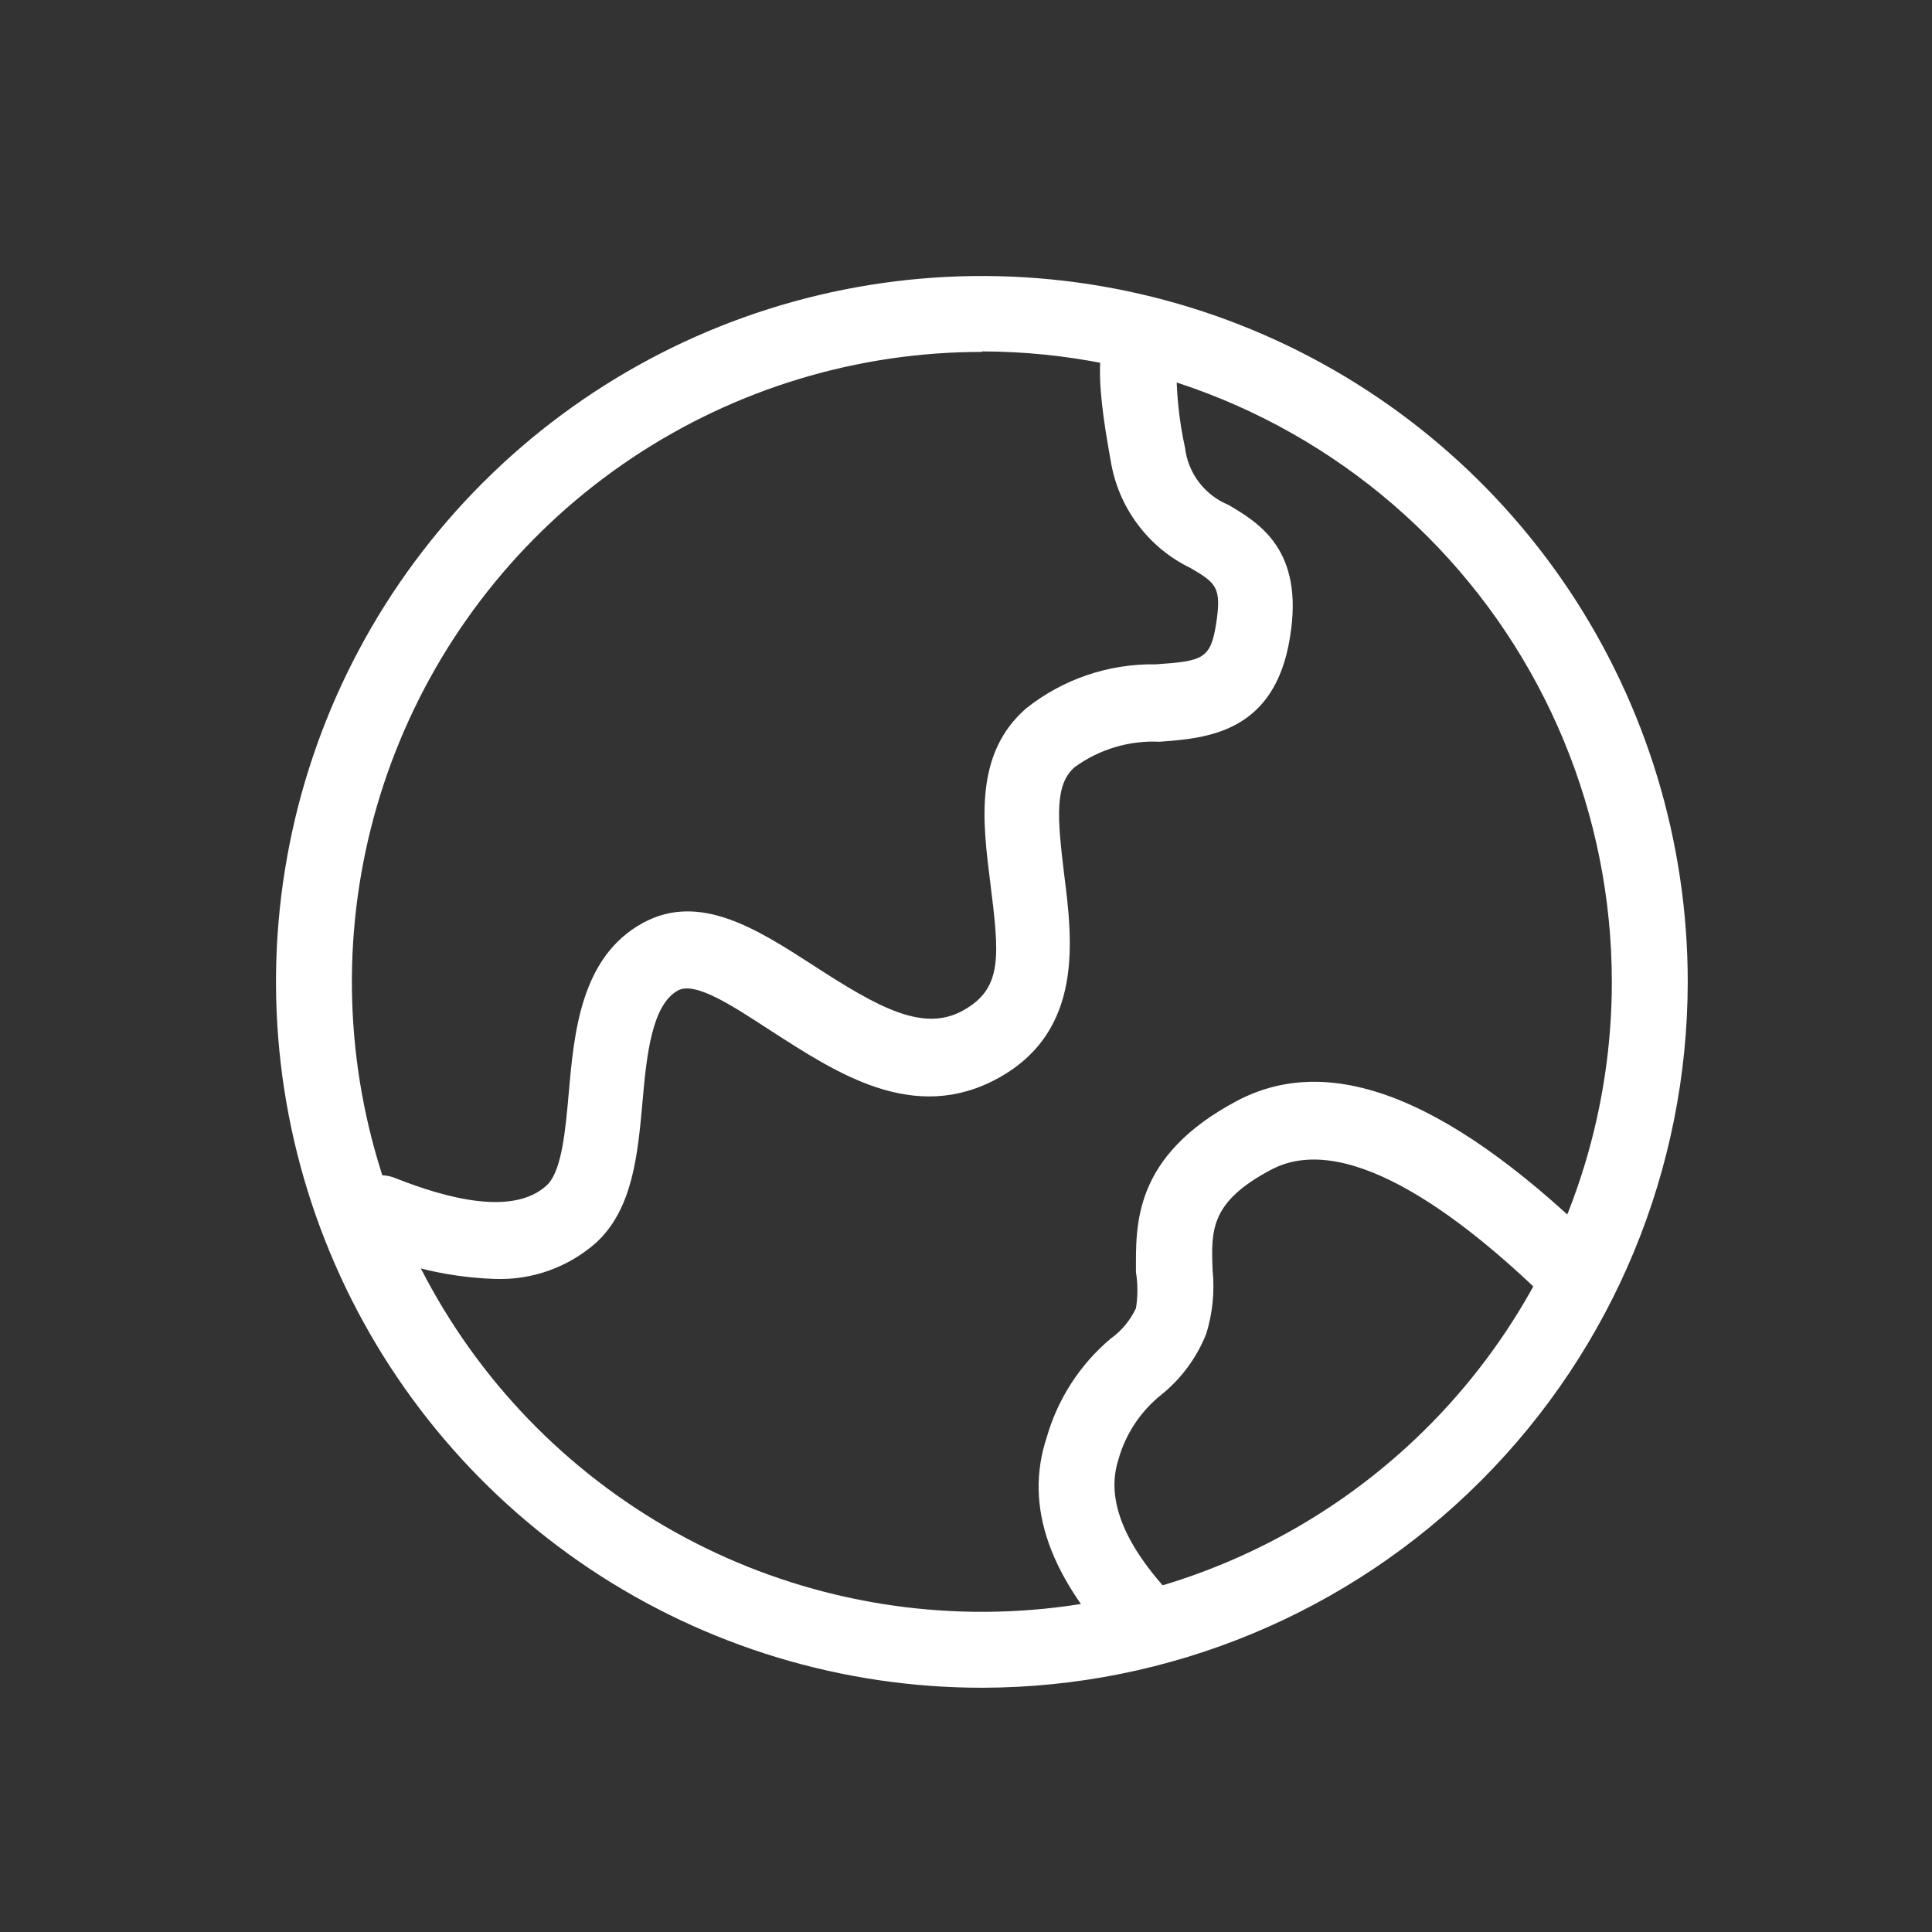
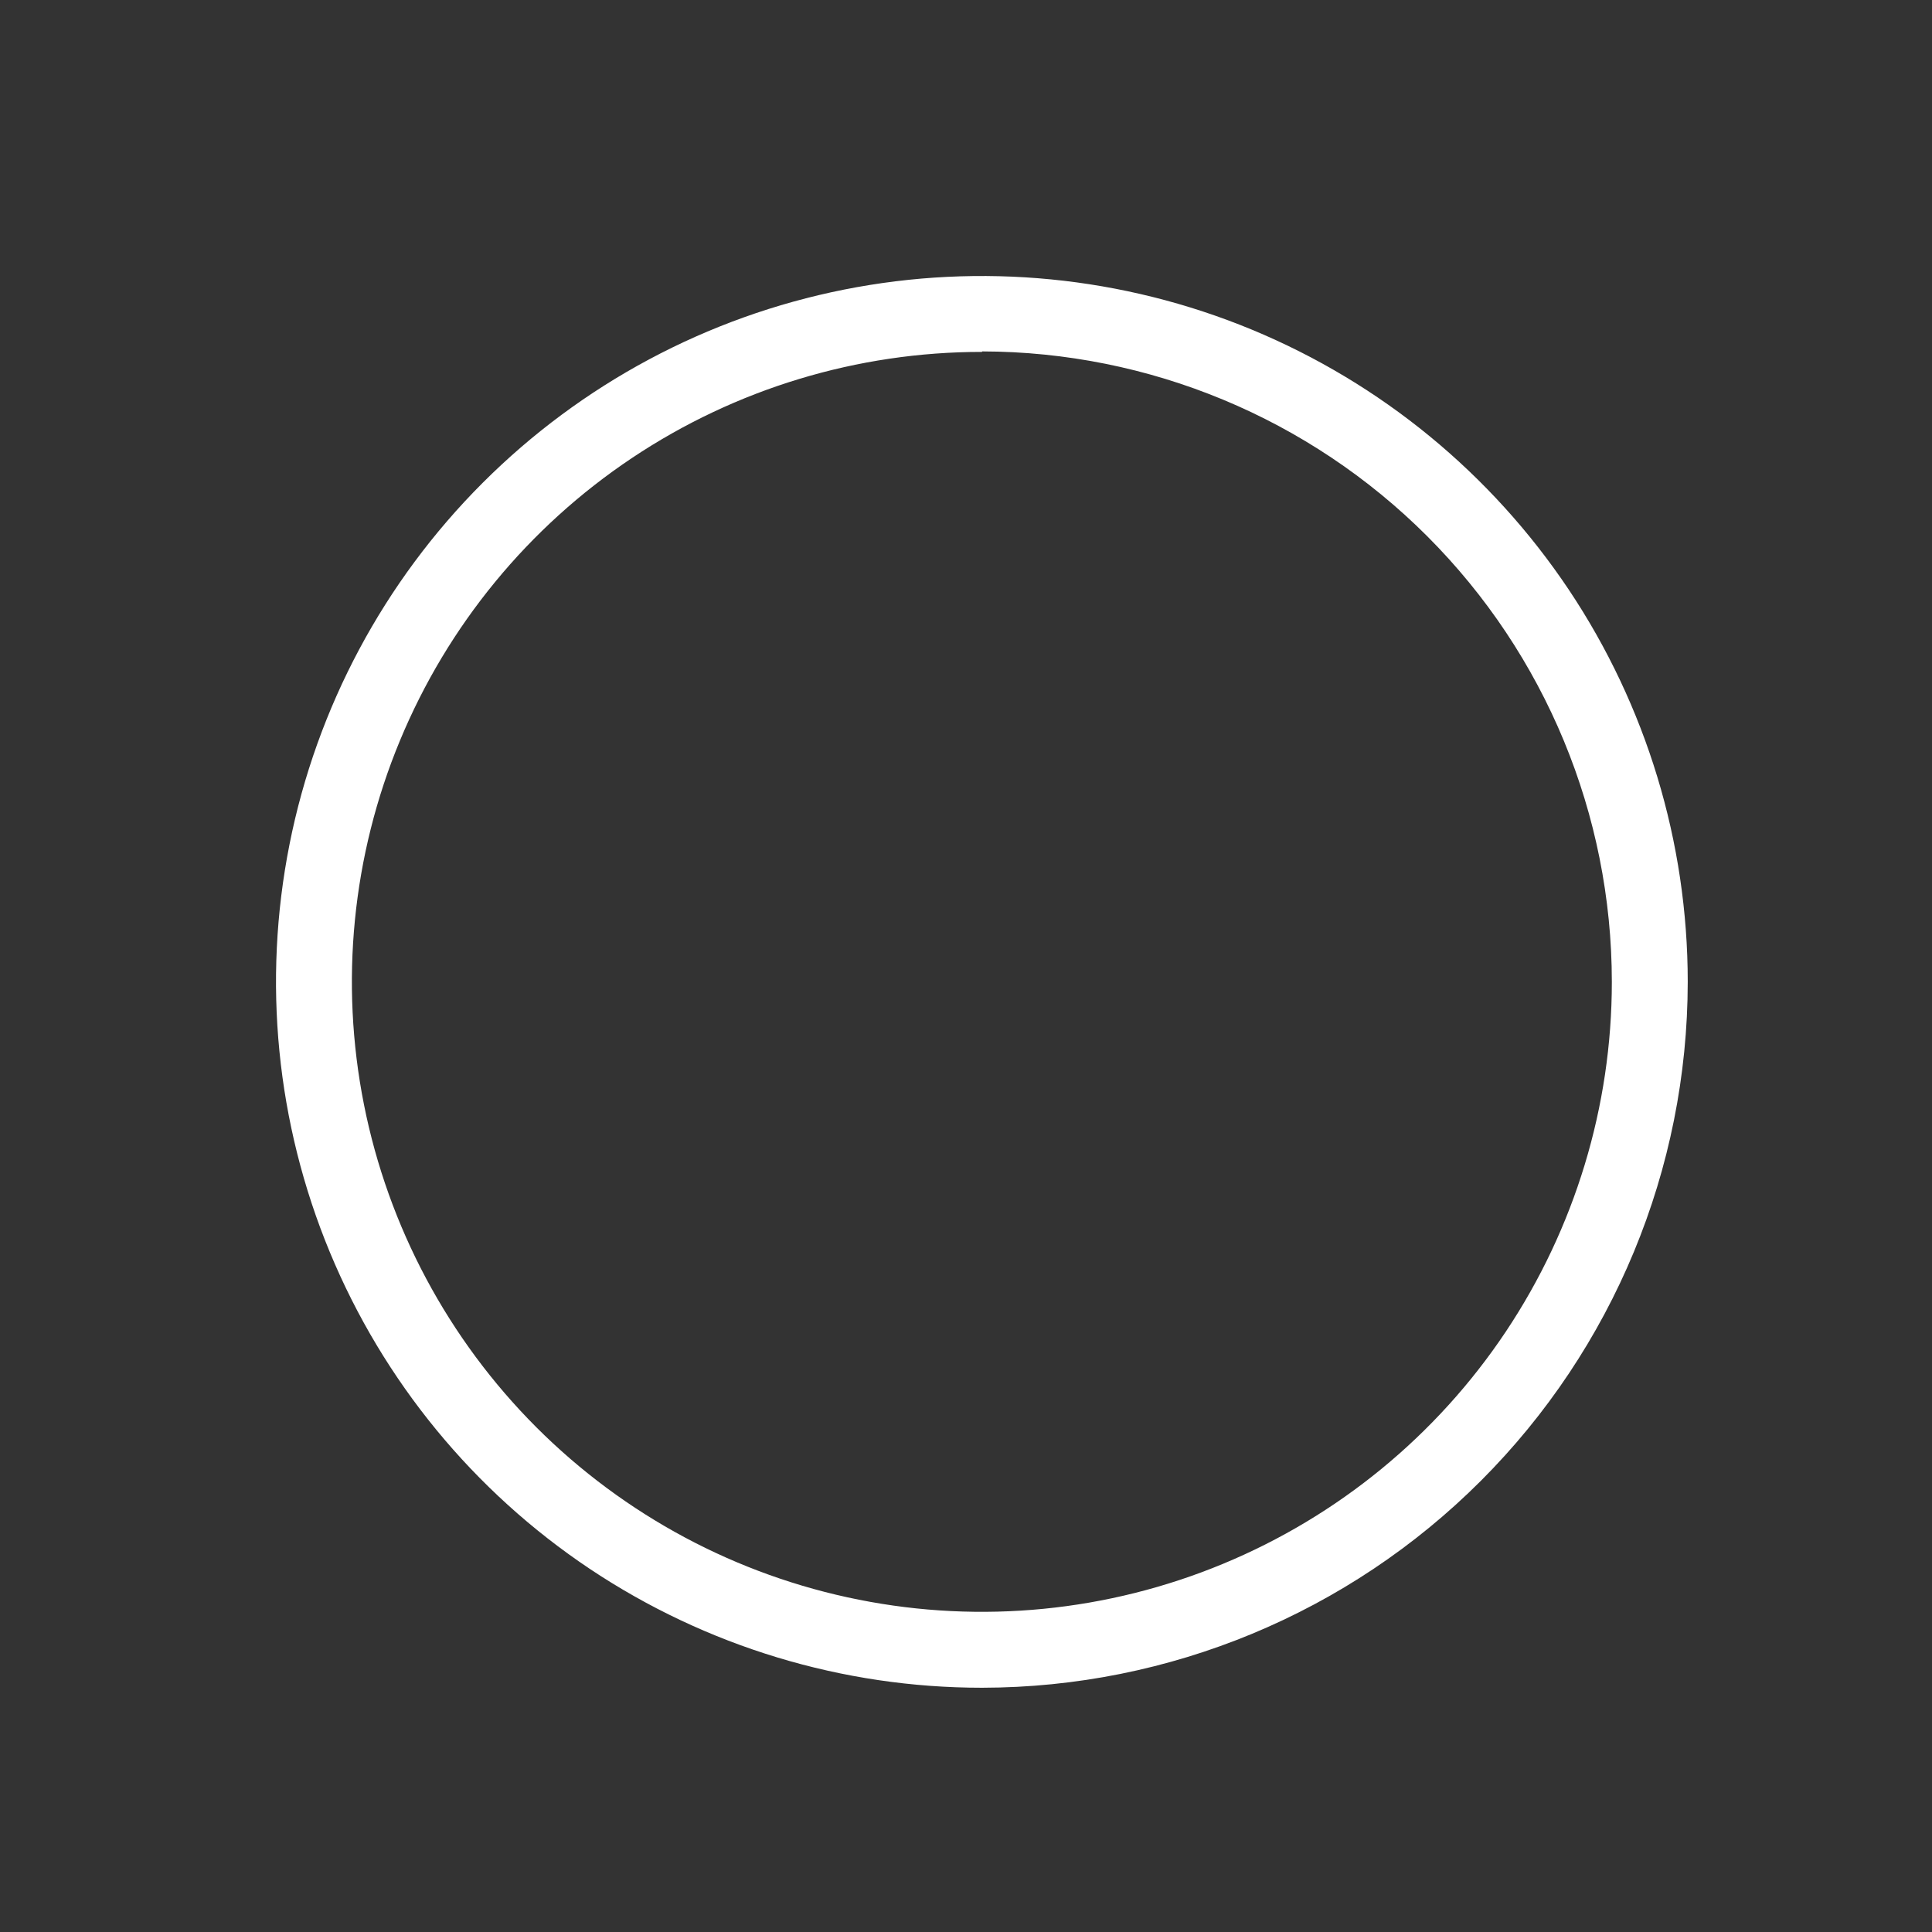
<svg xmlns="http://www.w3.org/2000/svg" width="28" height="28" viewBox="0 0 28 28" fill="none">
  <rect x="0" y="0" width="28" height="28" fill="#333333" stroke="none" />
  <path d="M14.234 24.46C12.21 24.461 10.232 23.861 8.549 22.738C6.866 21.614 5.555 20.017 4.78 18.147C4.005 16.278 3.802 14.221 4.196 12.236C4.59 10.252 5.564 8.429 6.995 6.998C8.426 5.567 10.248 4.592 12.233 4.197C14.217 3.802 16.274 4.004 18.144 4.778C20.014 5.553 21.611 6.864 22.736 8.546C23.86 10.229 24.46 12.207 24.46 14.23C24.458 16.942 23.38 19.542 21.463 21.46C19.546 23.378 16.946 24.457 14.234 24.46ZM14.234 5.1C12.428 5.099 10.662 5.634 9.16 6.637C7.658 7.64 6.488 9.065 5.796 10.734C5.104 12.402 4.923 14.238 5.275 16.009C5.627 17.78 6.496 19.407 7.773 20.685C9.05 21.962 10.676 22.832 12.447 23.184C14.219 23.537 16.055 23.356 17.723 22.665C19.392 21.974 20.818 20.804 21.821 19.303C22.824 17.801 23.36 16.036 23.36 14.23C23.359 11.809 22.398 9.487 20.687 7.774C18.976 6.061 16.655 5.097 14.234 5.093V5.1Z" fill="white" />
-   <path d="M7.168 18.535C6.53 18.513 5.902 18.371 5.317 18.117C5.248 18.089 5.185 18.049 5.132 17.997C5.079 17.945 5.037 17.883 5.009 17.815C4.98 17.746 4.965 17.673 4.965 17.599C4.965 17.525 4.98 17.452 5.009 17.383C5.036 17.314 5.076 17.251 5.128 17.198C5.18 17.145 5.242 17.103 5.31 17.075C5.379 17.046 5.452 17.032 5.527 17.033C5.601 17.034 5.674 17.049 5.742 17.079C6.475 17.369 7.436 17.625 7.92 17.182C8.144 16.98 8.195 16.375 8.243 15.84C8.32 14.96 8.419 13.867 9.317 13.376C10.142 12.925 10.982 13.471 11.799 13.999C12.727 14.6 13.38 14.967 13.959 14.644C14.538 14.322 14.483 13.849 14.351 12.785C14.241 11.913 14.117 10.923 14.872 10.266C15.405 9.842 16.069 9.617 16.749 9.628C17.431 9.581 17.545 9.555 17.626 9.034C17.706 8.514 17.626 8.451 17.259 8.235C16.954 8.088 16.689 7.87 16.487 7.598C16.284 7.327 16.151 7.011 16.097 6.677C15.891 5.536 15.781 4.576 16.489 4.37C16.604 4.34 16.725 4.346 16.835 4.39C16.946 4.433 17.039 4.511 17.102 4.612C17.165 4.712 17.194 4.831 17.184 4.949C17.175 5.067 17.128 5.179 17.05 5.269C17.045 5.68 17.087 6.091 17.175 6.493C17.197 6.675 17.267 6.846 17.378 6.991C17.489 7.136 17.636 7.249 17.805 7.318C18.238 7.575 18.905 7.964 18.696 9.232C18.476 10.633 17.472 10.699 16.808 10.75C16.367 10.728 15.933 10.858 15.576 11.117C15.283 11.37 15.323 11.85 15.422 12.668C15.543 13.625 15.708 14.934 14.476 15.62C13.244 16.305 12.115 15.543 11.176 14.941C10.655 14.604 10.076 14.208 9.819 14.358C9.453 14.567 9.372 15.271 9.313 15.953C9.244 16.723 9.174 17.523 8.635 18.014C8.231 18.369 7.706 18.556 7.168 18.535ZM16.661 24.137C16.588 24.138 16.516 24.123 16.448 24.095C16.381 24.067 16.32 24.025 16.269 23.972C15.213 22.872 14.839 21.835 15.169 20.834C15.329 20.274 15.652 19.775 16.097 19.4C16.255 19.287 16.381 19.136 16.463 18.96C16.491 18.786 16.491 18.609 16.463 18.436C16.463 17.765 16.408 16.76 17.93 15.953C19.323 15.22 21.08 15.953 23.294 18.153C23.392 18.257 23.446 18.395 23.444 18.537C23.442 18.68 23.385 18.816 23.285 18.917C23.184 19.019 23.049 19.077 22.906 19.08C22.764 19.083 22.625 19.031 22.521 18.934C21.278 17.699 19.565 16.368 18.44 16.943C17.534 17.416 17.552 17.831 17.574 18.41C17.605 18.719 17.574 19.03 17.483 19.327C17.346 19.674 17.121 19.98 16.83 20.214C16.528 20.456 16.309 20.787 16.207 21.16C16.02 21.743 16.306 22.429 17.057 23.199C17.134 23.276 17.186 23.374 17.206 23.48C17.227 23.587 17.215 23.698 17.172 23.797C17.13 23.898 17.059 23.983 16.968 24.042C16.877 24.101 16.77 24.132 16.661 24.13V24.137Z" fill="white" />
</svg>